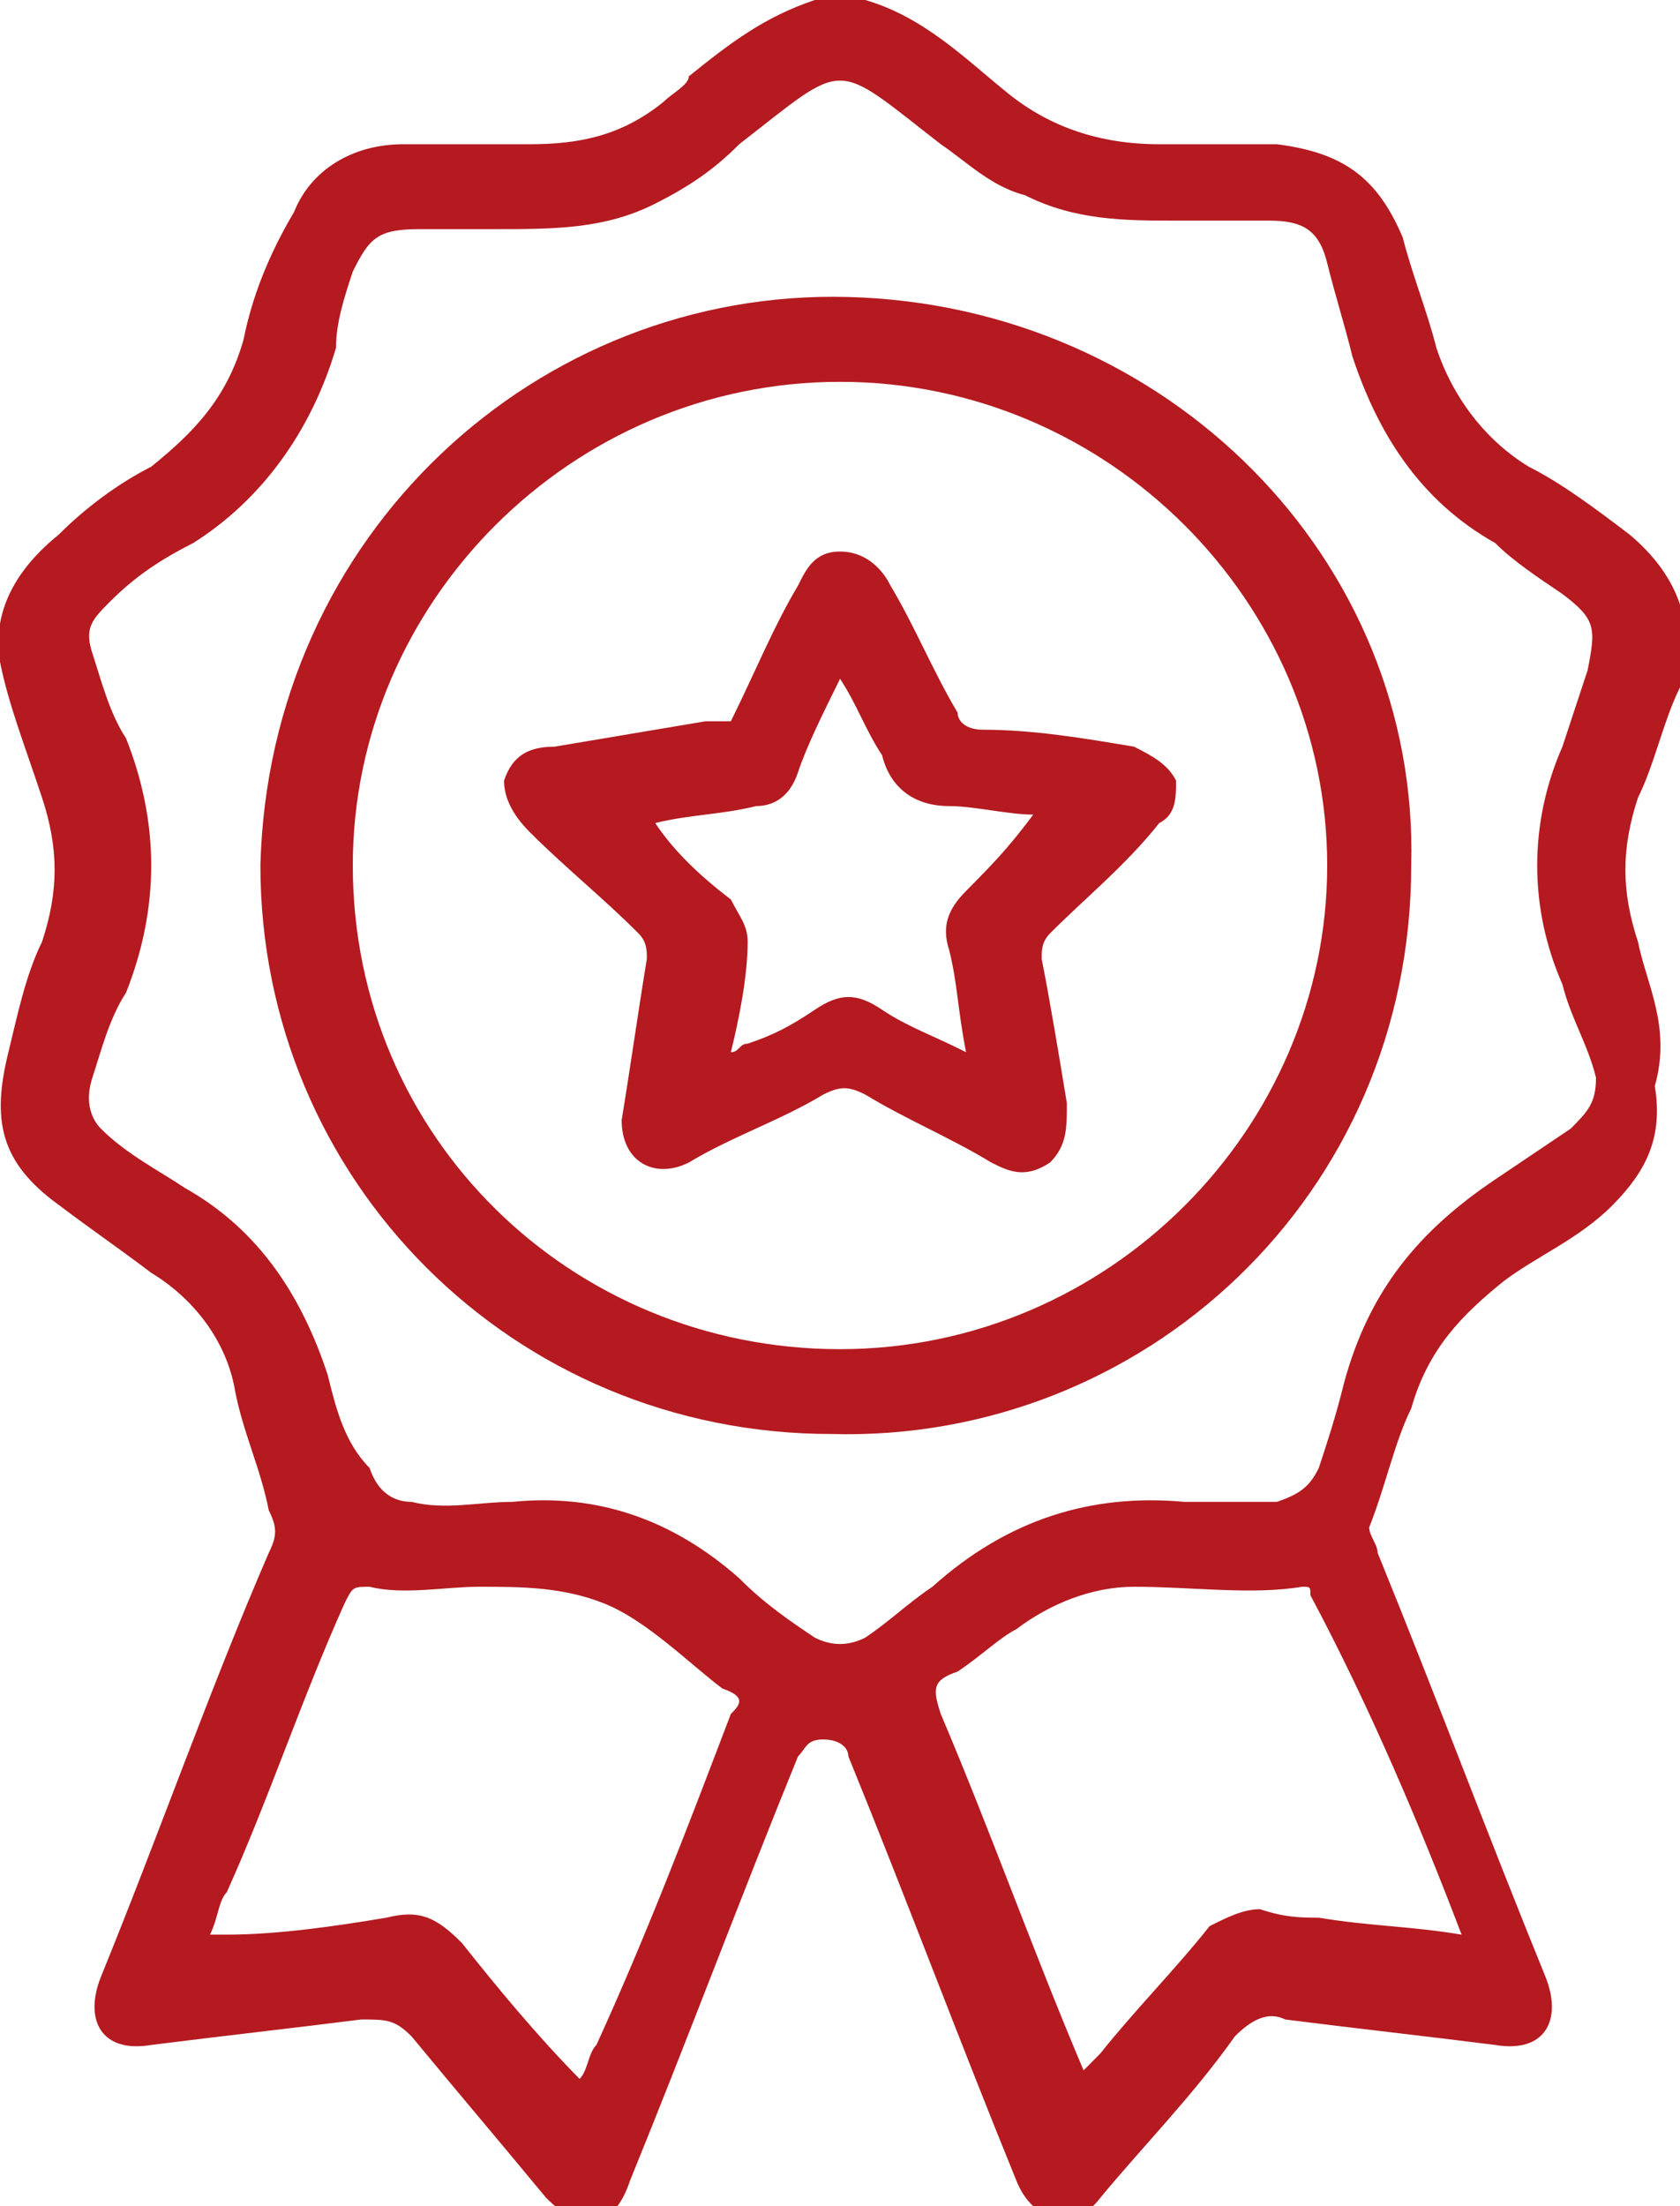
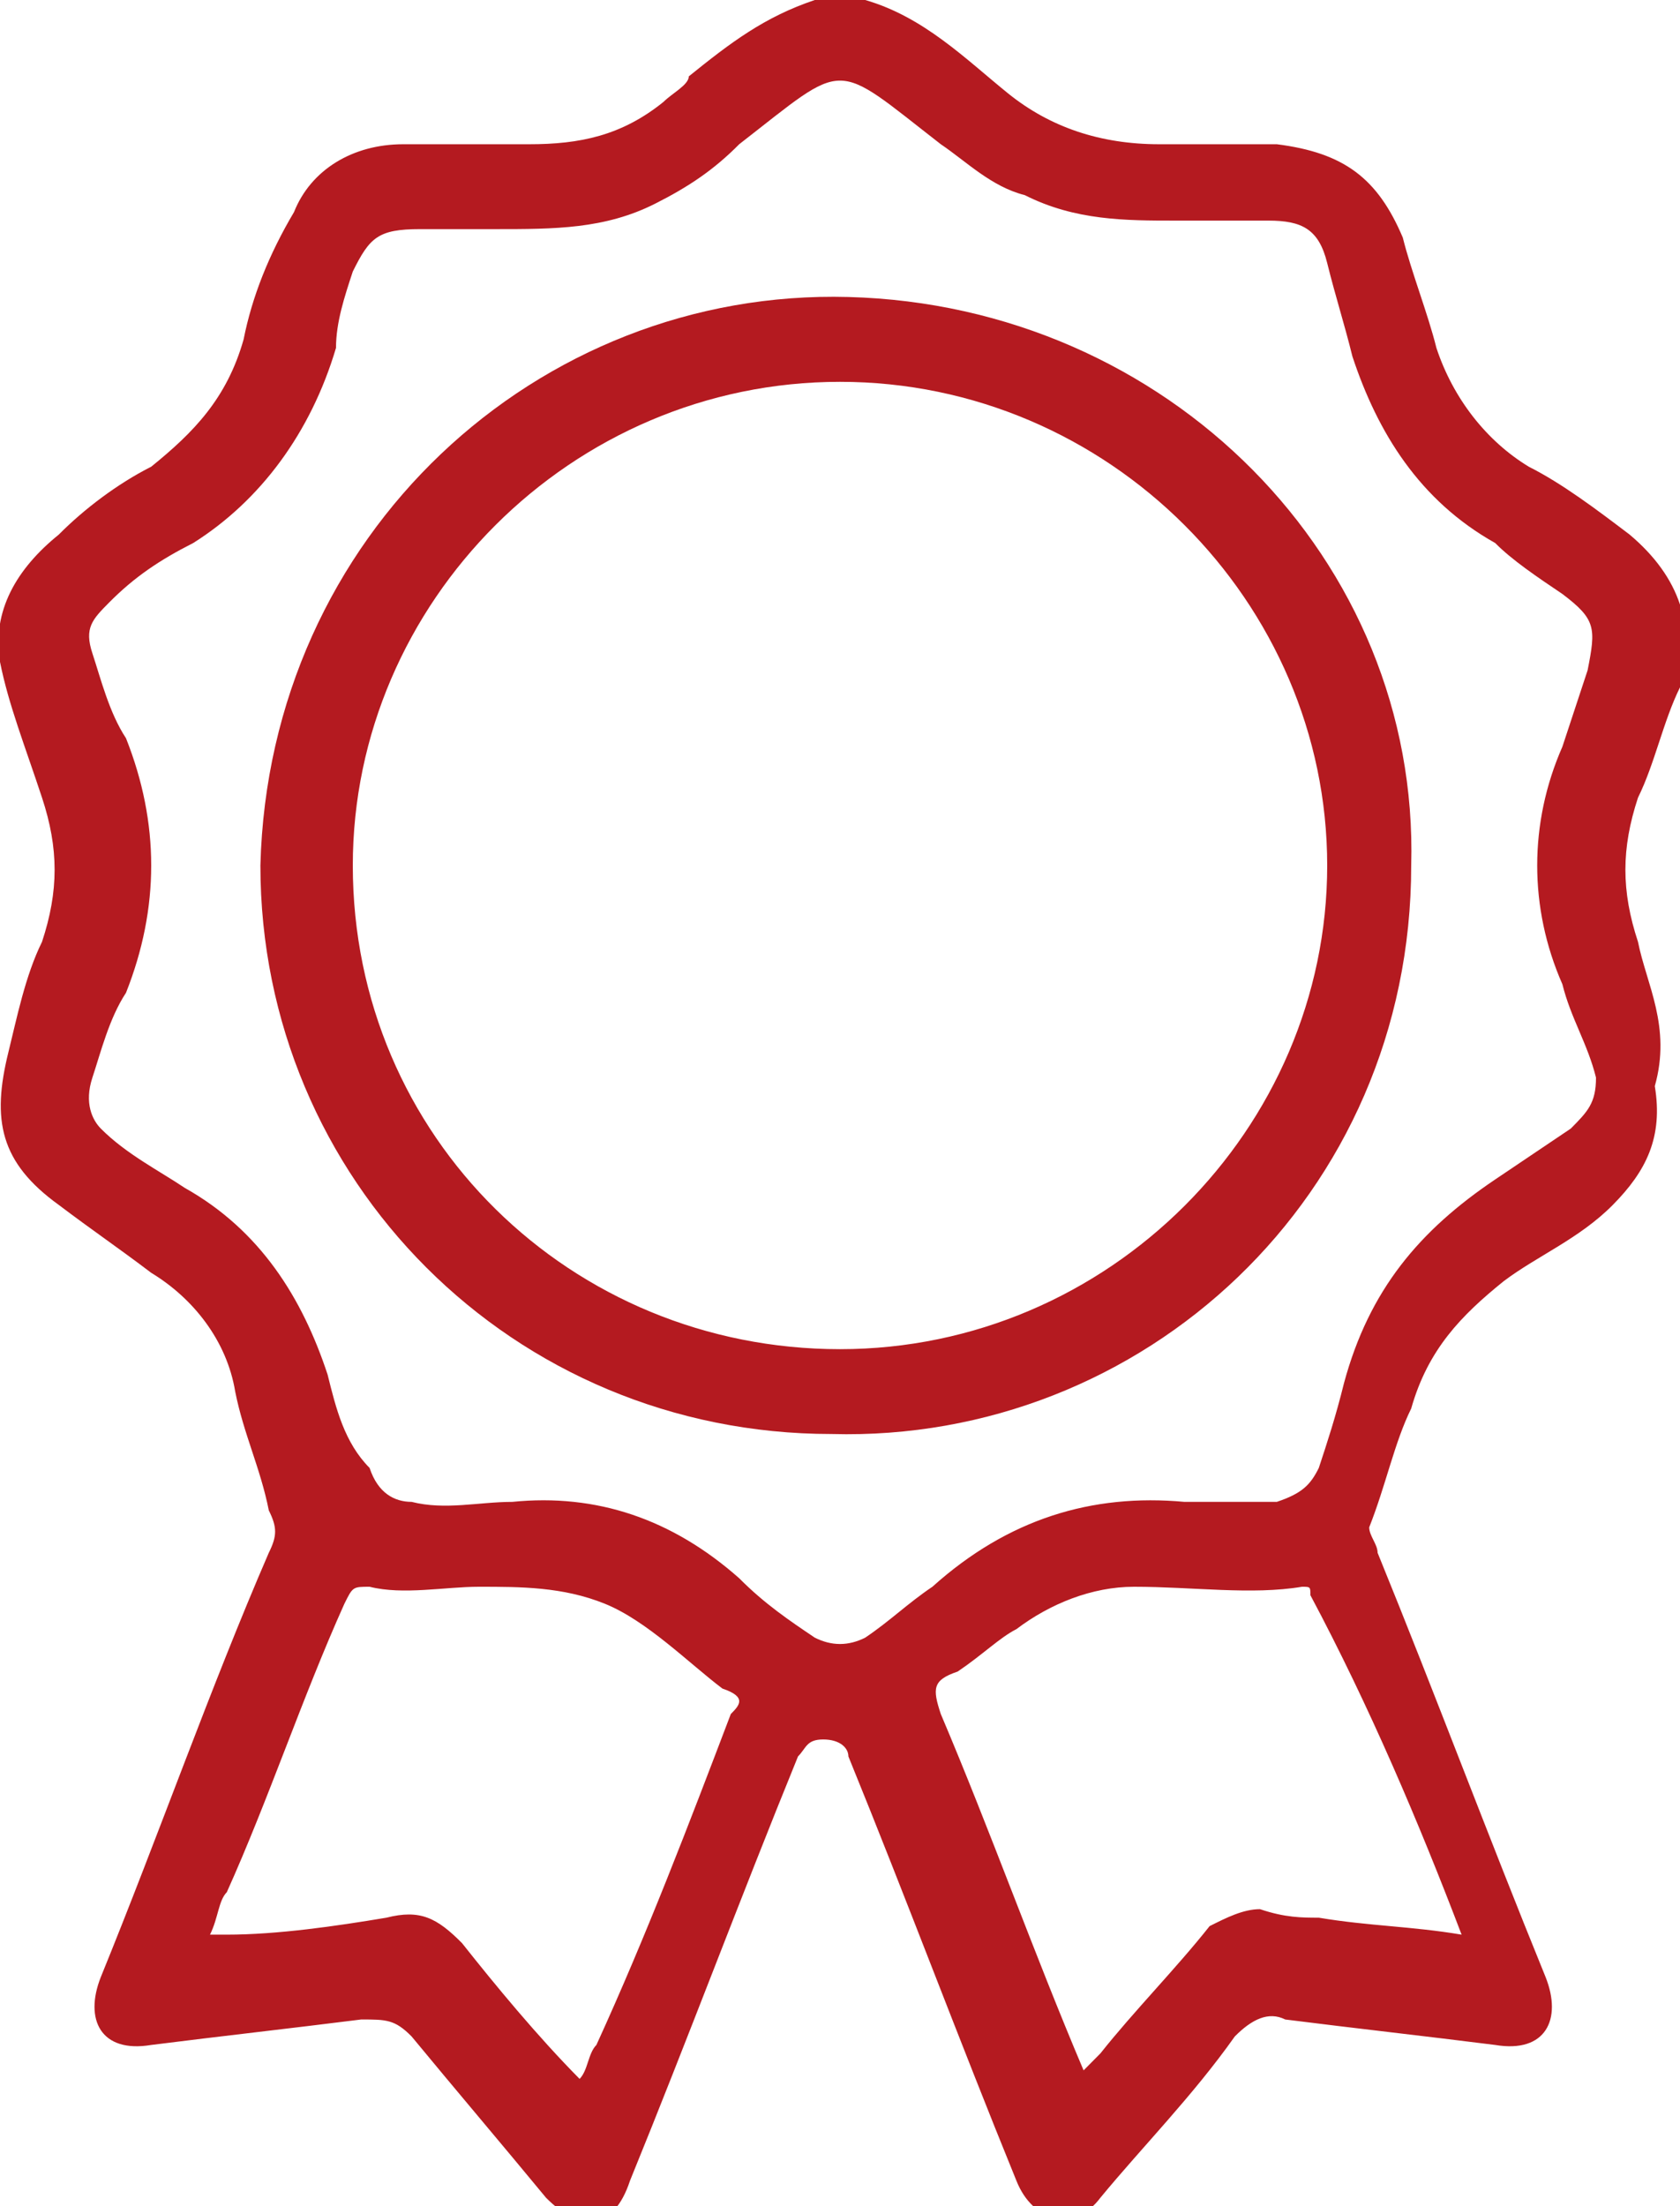
<svg xmlns="http://www.w3.org/2000/svg" width="32" height="42" viewBox="0 0 32 42" fill="none">
  <g id="Frame" clip-path="url(#clip0_243_162)">
    <g id="Group">
      <path id="Vector" d="M31.2 17.931C30.88 16.962 30.88 16.154 31.2 15.185C31.52 14.539 31.68 13.731 32 13.085C32.32 11.954 32 10.985 31.04 10.177C30.4 9.692 29.76 9.208 29.12 8.885C28.32 8.4 27.68 7.592 27.36 6.623C27.2 5.977 26.88 5.169 26.72 4.523C26.24 3.392 25.6 2.908 24.32 2.746C23.52 2.746 22.88 2.746 22.08 2.746C20.96 2.746 20 2.423 19.2 1.777C18.4 1.131 17.6 0.323 16.48 0H15.52C14.56 0.323 13.92 0.808 13.12 1.454C13.12 1.615 12.8 1.777 12.64 1.938C11.84 2.585 11.04 2.746 10.08 2.746C9.28 2.746 8.48 2.746 7.68 2.746C6.72 2.746 5.92 3.231 5.6 4.038C5.12 4.846 4.8 5.654 4.64 6.462C4.32 7.592 3.68 8.238 2.88 8.885C2.24 9.208 1.6 9.692 1.12 10.177C0.32 10.823 -0.16 11.631 0 12.6C0.16 13.408 0.48 14.215 0.8 15.185C1.12 16.154 1.12 16.962 0.8 17.931C0.48 18.577 0.32 19.385 0.16 20.031C-0.16 21.323 0 22.131 1.12 22.939C1.76 23.423 2.24 23.746 2.88 24.231C3.68 24.715 4.32 25.523 4.48 26.492C4.64 27.3 4.96 27.946 5.12 28.754C5.28 29.077 5.28 29.238 5.12 29.561C4 32.146 3.04 34.892 1.92 37.639C1.6 38.446 1.92 39.092 2.88 38.931C4.16 38.769 5.6 38.608 6.88 38.446C7.36 38.446 7.52 38.446 7.84 38.769C8.64 39.739 9.6 40.869 10.4 41.839C11.04 42.485 11.68 42.485 12 41.515C13.12 38.769 14.08 36.185 15.2 33.438C15.36 33.277 15.36 33.115 15.68 33.115C16 33.115 16.16 33.277 16.16 33.438C17.28 36.185 18.24 38.769 19.36 41.515C19.68 42.323 20.48 42.485 20.96 41.839C21.76 40.869 22.72 39.9 23.52 38.769C23.84 38.446 24.16 38.285 24.48 38.446C25.76 38.608 27.2 38.769 28.48 38.931C29.44 39.092 29.76 38.446 29.44 37.639C28.32 34.892 27.36 32.308 26.24 29.561C26.24 29.4 26.08 29.238 26.08 29.077C26.4 28.269 26.56 27.462 26.88 26.815C27.2 25.685 27.84 25.038 28.64 24.392C29.28 23.908 30.08 23.585 30.72 22.939C31.36 22.292 31.68 21.646 31.52 20.677C31.84 19.546 31.36 18.738 31.2 17.931ZM13.92 32.631C13.12 34.731 12.32 36.831 11.36 38.931C11.2 39.092 11.2 39.415 11.04 39.577C10.24 38.769 9.44 37.8 8.8 36.992C8.32 36.508 8 36.346 7.36 36.508C6.4 36.669 5.28 36.831 4.32 36.831C4.32 36.831 4.16 36.831 4 36.831C4.16 36.508 4.16 36.185 4.32 36.023C5.12 34.246 5.76 32.308 6.56 30.531C6.72 30.208 6.72 30.208 7.04 30.208C7.68 30.369 8.48 30.208 9.12 30.208C9.92 30.208 10.72 30.208 11.52 30.531C12.32 30.854 13.12 31.662 13.76 32.146C14.24 32.308 14.08 32.469 13.92 32.631ZM27.84 36.831C26.88 36.669 26.08 36.669 25.12 36.508C24.8 36.508 24.48 36.508 24 36.346C23.68 36.346 23.36 36.508 23.04 36.669C22.4 37.477 21.6 38.285 20.96 39.092C20.8 39.254 20.8 39.254 20.64 39.415C19.68 37.154 18.88 34.892 17.92 32.631C17.76 32.146 17.76 31.985 18.24 31.823C18.72 31.5 19.04 31.177 19.36 31.015C20 30.531 20.8 30.208 21.6 30.208C22.72 30.208 23.84 30.369 24.8 30.208C24.96 30.208 24.96 30.208 24.96 30.369C26.08 32.469 27.04 34.731 27.84 36.831ZM29.92 21.485C29.44 21.808 28.96 22.131 28.48 22.454C27.04 23.423 26.08 24.554 25.6 26.331C25.44 26.977 25.28 27.462 25.12 27.946C24.96 28.269 24.8 28.431 24.32 28.592C23.68 28.592 23.2 28.592 22.56 28.592C20.8 28.431 19.2 28.915 17.76 30.208C17.28 30.531 16.96 30.854 16.48 31.177C16.16 31.338 15.84 31.338 15.52 31.177C15.04 30.854 14.56 30.531 14.08 30.046C12.8 28.915 11.36 28.431 9.76 28.592C9.12 28.592 8.48 28.754 7.84 28.592C7.52 28.592 7.2 28.431 7.04 27.946C6.56 27.462 6.4 26.815 6.24 26.169C5.76 24.715 4.96 23.423 3.52 22.615C3.04 22.292 2.4 21.969 1.92 21.485C1.76 21.323 1.6 21 1.76 20.515C1.92 20.031 2.08 19.385 2.4 18.9C3.04 17.285 3.04 15.669 2.4 14.054C2.08 13.569 1.92 12.923 1.76 12.438C1.6 11.954 1.76 11.792 2.08 11.469C2.56 10.985 3.04 10.662 3.68 10.338C4.96 9.531 5.92 8.238 6.4 6.623C6.4 6.138 6.56 5.654 6.72 5.169C7.04 4.523 7.2 4.362 8 4.362C8.48 4.362 8.96 4.362 9.44 4.362C10.56 4.362 11.52 4.362 12.48 3.877C13.12 3.554 13.6 3.231 14.08 2.746C16.16 1.131 15.84 1.131 17.92 2.746C18.4 3.069 18.88 3.554 19.52 3.715C20.48 4.2 21.44 4.2 22.4 4.2C23.04 4.2 23.52 4.2 24.16 4.2C24.8 4.2 25.12 4.362 25.28 5.008C25.44 5.654 25.6 6.138 25.76 6.785C26.24 8.238 27.04 9.531 28.48 10.338C28.8 10.662 29.28 10.985 29.76 11.308C30.4 11.792 30.4 11.954 30.24 12.761C30.08 13.246 29.92 13.731 29.76 14.215C29.12 15.669 29.12 17.285 29.76 18.738C29.92 19.385 30.24 19.869 30.4 20.515C30.4 21 30.24 21.162 29.92 21.485Z" fill="#B41A20" />
      <path id="Vector_2" d="M30.4 19.061C30.56 18.9 30.56 18.9 30.72 18.9C30.56 19.061 30.56 19.223 30.4 19.061Z" fill="#B41A20" />
      <path id="Vector_3" d="M16.16 5.654C10.24 5.492 5.12 10.177 4.96 16.477C4.96 22.454 9.76 27.3 15.84 27.3C21.76 27.462 26.88 22.777 26.88 16.477C27.04 10.662 22.24 5.815 16.16 5.654ZM16 25.685C10.88 25.685 6.72 21.646 6.72 16.477C6.72 11.469 10.88 7.269 16 7.269C21.12 7.269 25.28 11.469 25.28 16.477C25.28 21.485 21.12 25.685 16 25.685Z" fill="#B41A20" />
-       <path id="Vector_4" d="M22.401 14.861C22.241 14.539 21.921 14.377 21.601 14.215C20.641 14.054 19.681 13.892 18.721 13.892C18.401 13.892 18.241 13.731 18.241 13.569C17.761 12.761 17.441 11.954 16.961 11.146C16.801 10.823 16.481 10.5 16.001 10.5C15.521 10.5 15.361 10.823 15.201 11.146C14.721 11.954 14.401 12.761 13.921 13.731C13.761 13.731 13.761 13.731 13.441 13.731C12.481 13.892 11.521 14.054 10.561 14.215C10.081 14.215 9.761 14.377 9.601 14.861C9.601 15.185 9.761 15.508 10.081 15.831C10.721 16.477 11.521 17.123 12.161 17.769C12.321 17.931 12.321 18.092 12.321 18.254C12.161 19.223 12.001 20.354 11.841 21.323C11.841 22.131 12.481 22.454 13.121 22.131C13.921 21.646 14.881 21.323 15.681 20.838C16.001 20.677 16.161 20.677 16.481 20.838C17.281 21.323 18.081 21.646 18.881 22.131C19.201 22.292 19.521 22.454 20.001 22.131C20.321 21.808 20.321 21.485 20.321 21C20.161 20.031 20.001 19.061 19.841 18.254C19.841 18.092 19.841 17.931 20.001 17.769C20.641 17.123 21.441 16.477 22.081 15.669C22.401 15.508 22.401 15.185 22.401 14.861ZM18.401 16.962C18.081 17.285 17.921 17.608 18.081 18.092C18.241 18.738 18.241 19.223 18.401 20.031C17.761 19.708 17.281 19.546 16.801 19.223C16.321 18.9 16.001 18.9 15.521 19.223C15.041 19.546 14.721 19.708 14.241 19.869C14.081 19.869 14.081 20.031 13.921 20.031C14.081 19.385 14.241 18.577 14.241 17.931C14.241 17.608 14.081 17.446 13.921 17.123C13.281 16.639 12.801 16.154 12.481 15.669C13.121 15.508 13.761 15.508 14.401 15.346C14.721 15.346 15.041 15.185 15.201 14.7C15.361 14.215 15.681 13.569 16.001 12.923C16.321 13.408 16.481 13.892 16.801 14.377C16.961 15.023 17.441 15.346 18.081 15.346C18.561 15.346 19.201 15.508 19.681 15.508C19.201 16.154 18.881 16.477 18.401 16.962Z" fill="#B41A20" />
    </g>
  </g>
  <defs>
    <clipPath id="clip0_243_162">
      <rect width="32" height="42" fill="white" />
    </clipPath>
  </defs>
</svg>